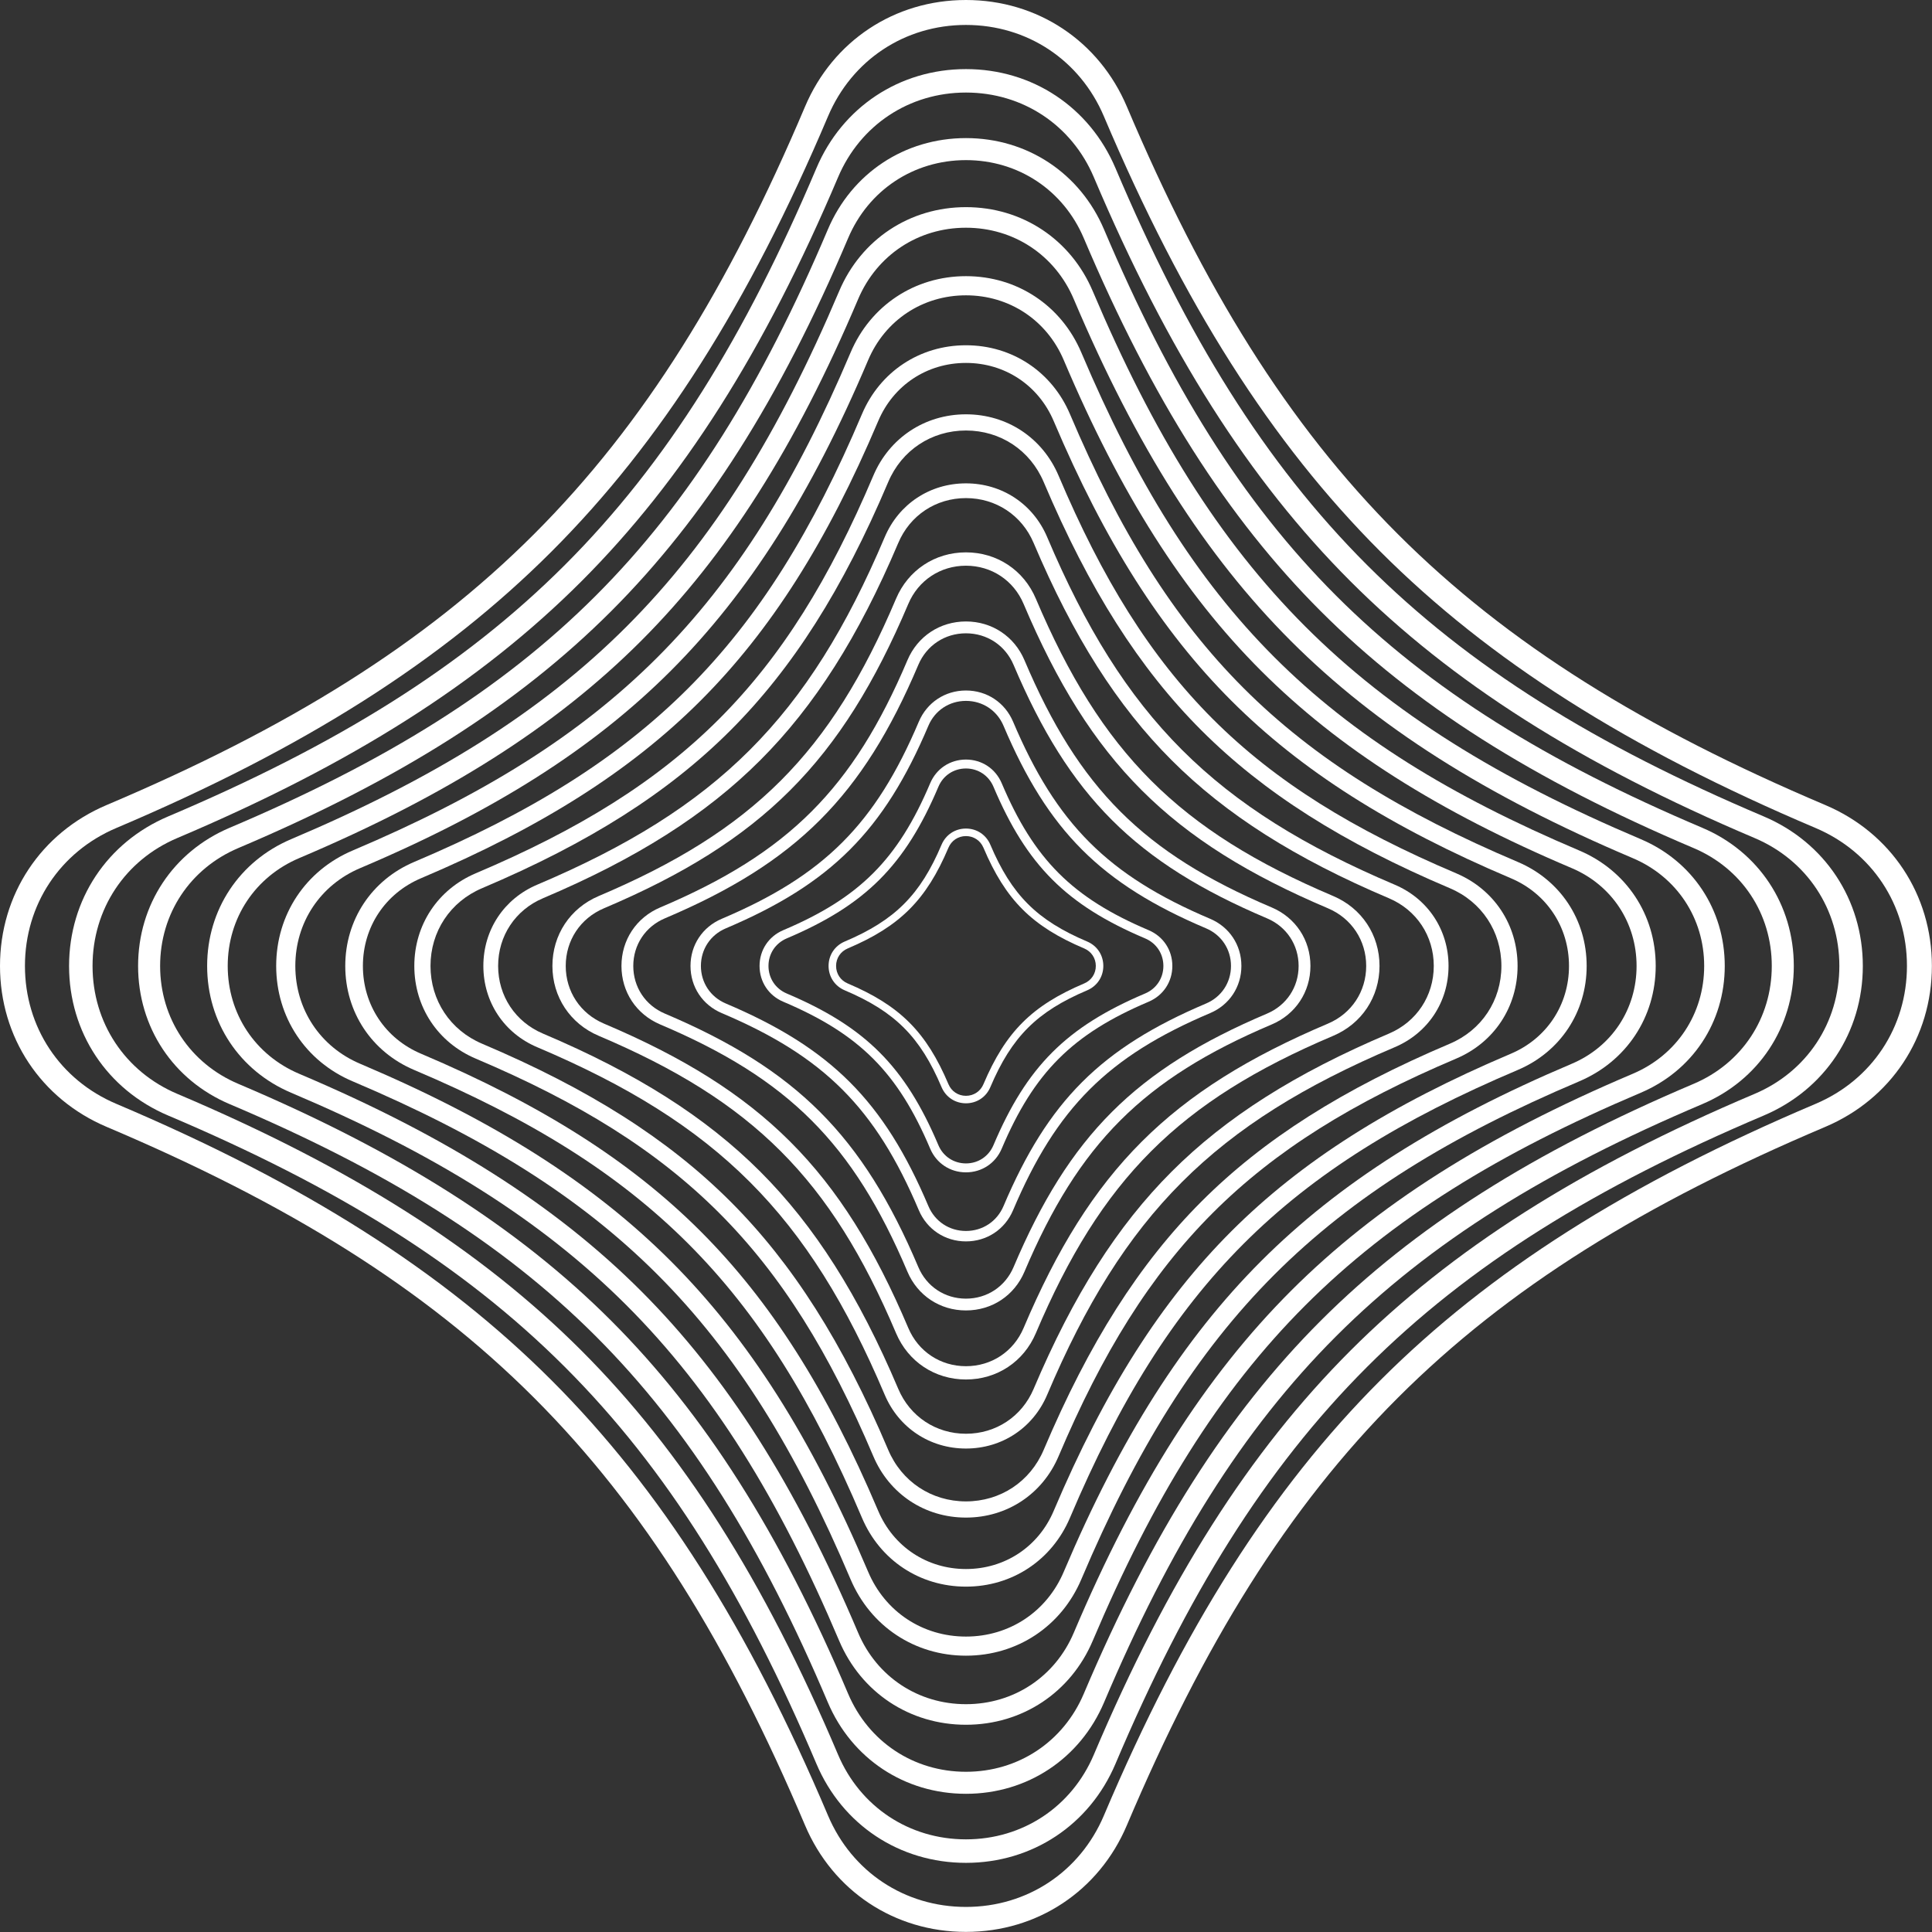
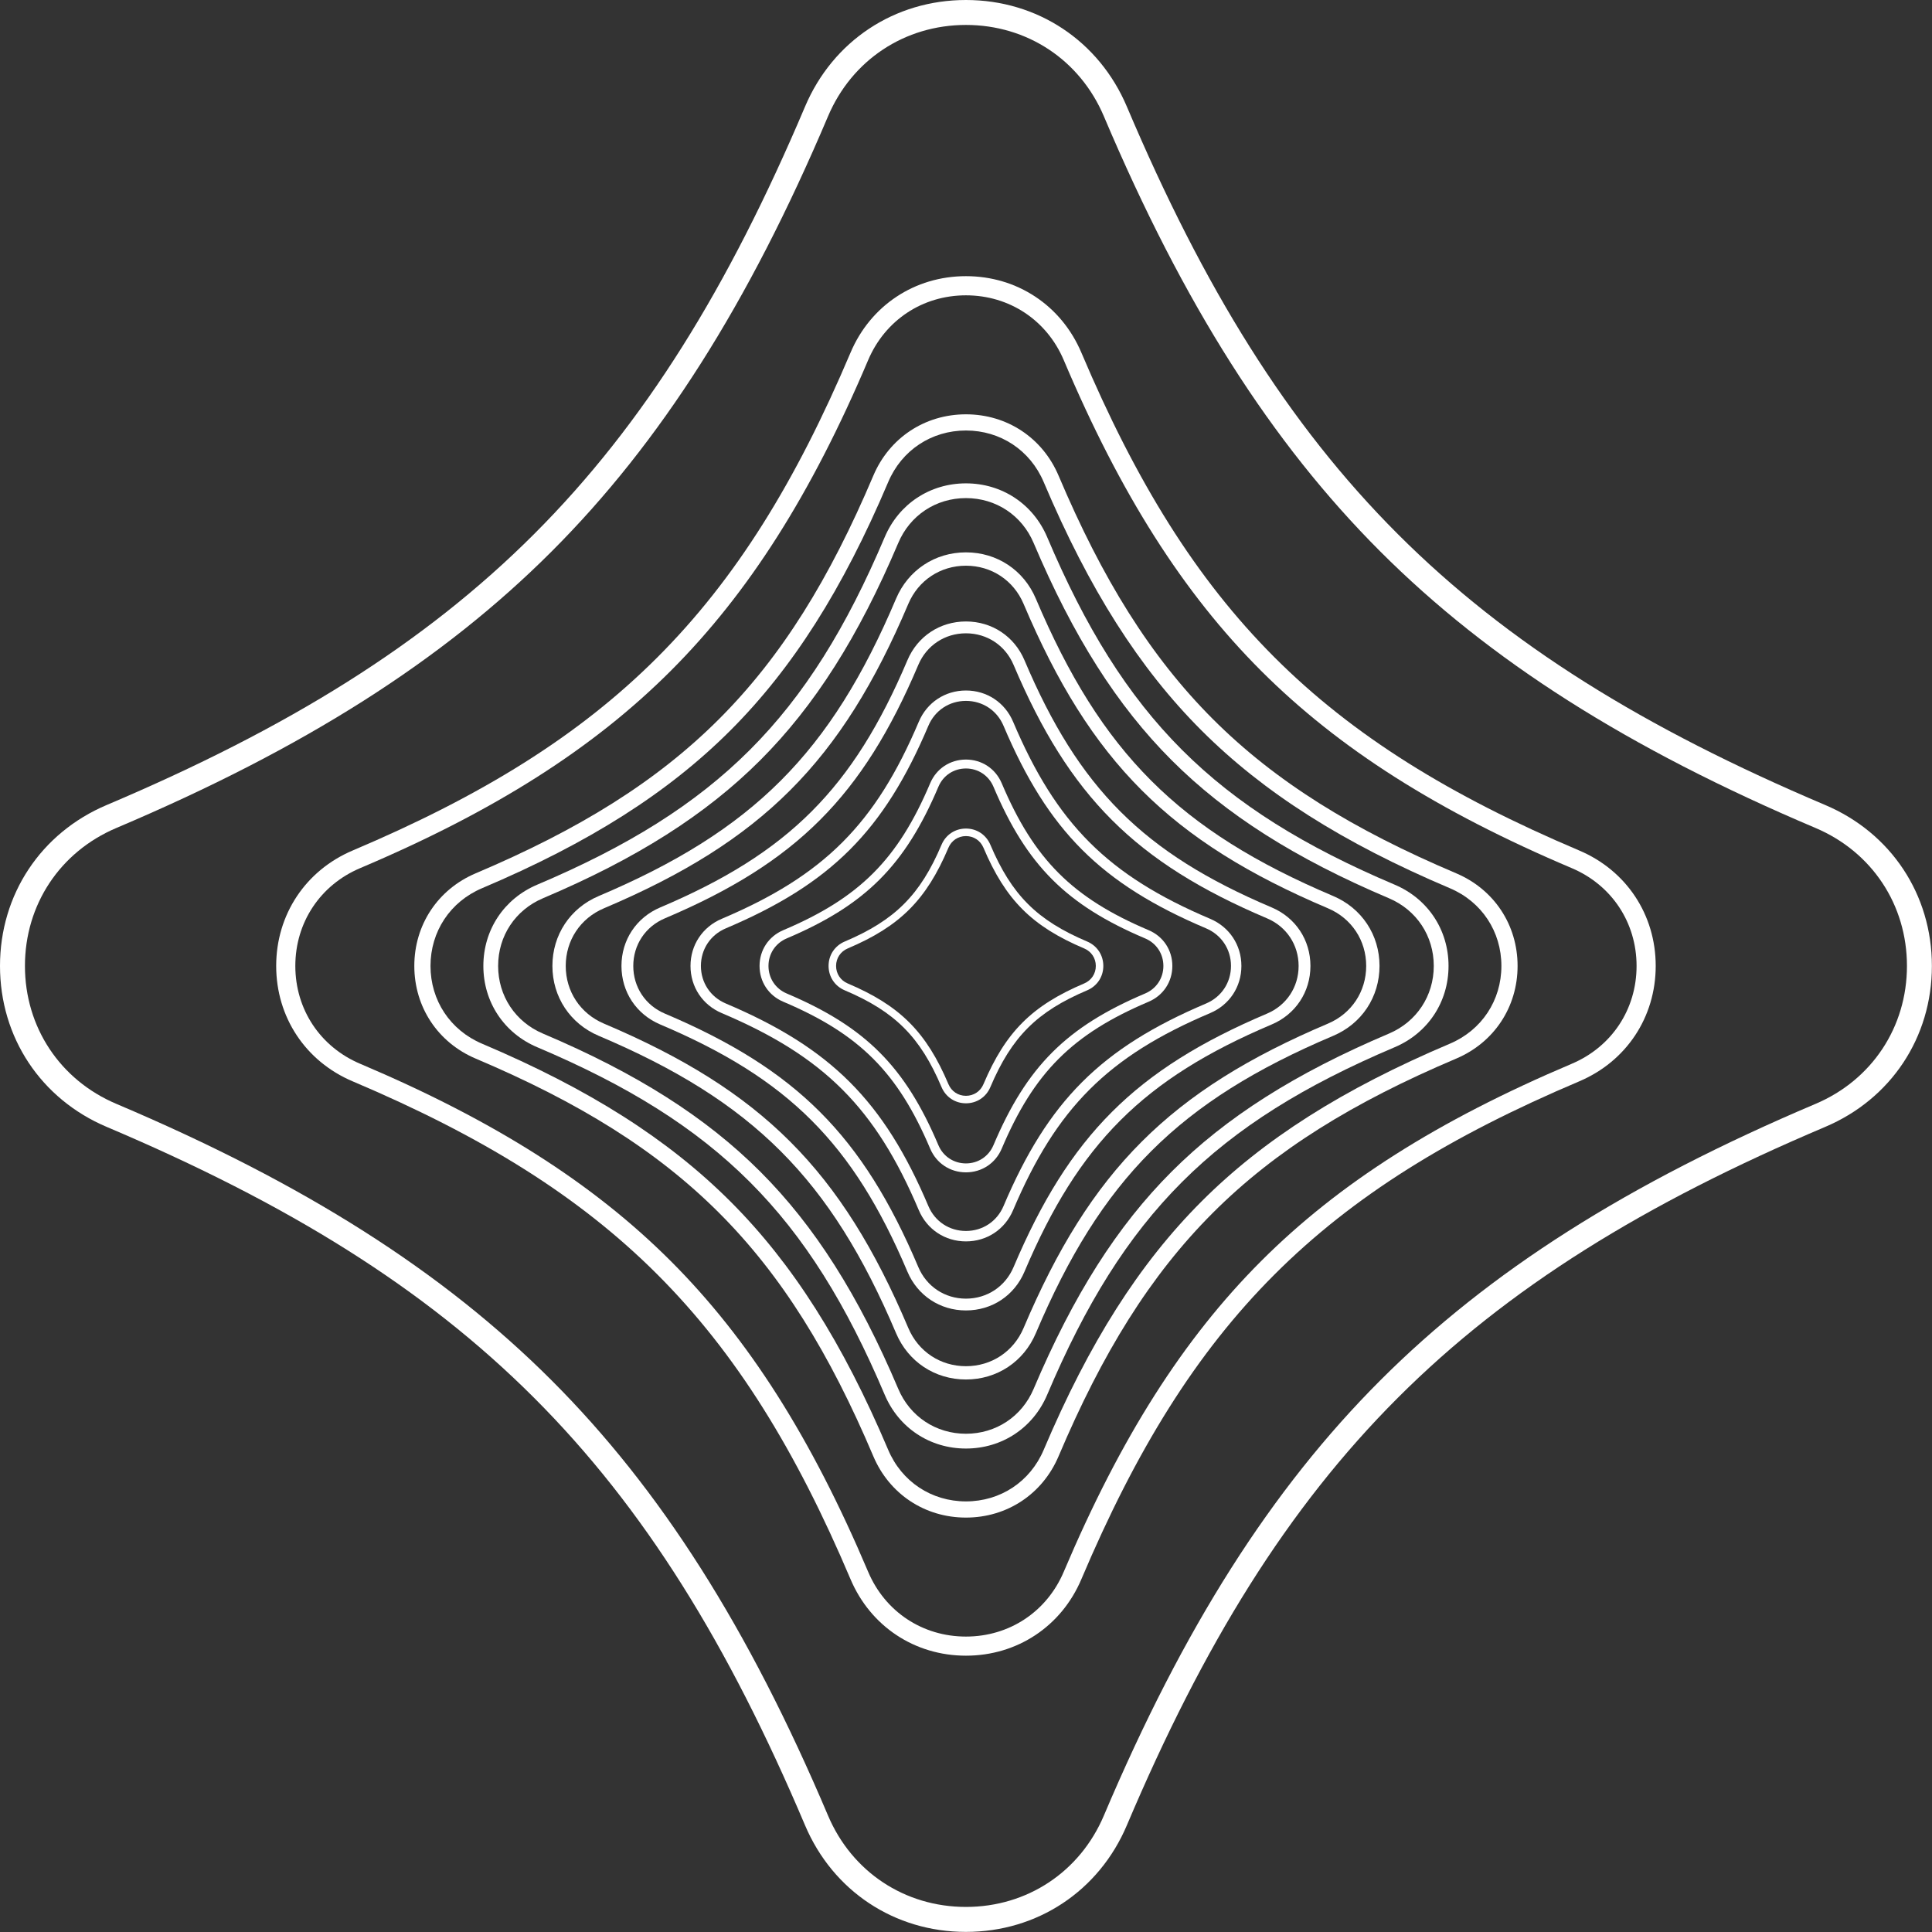
<svg xmlns="http://www.w3.org/2000/svg" data-name="Layer 2" fill="#000000" height="774" preserveAspectRatio="xMidYMid meet" version="1" viewBox="0.0 0.0 774.5 774.5" width="774" zoomAndPan="magnify">
  <rect x="0.0" y="0.0" width="774.5" height="774.5" fill="#333333" stroke="none" />
  <g>
    <g fill="#ffffff" id="change1_1">
      <path d="M387.23,774.46s0,0,0,0c-28.62,0-53.34-16.38-64.51-42.75-61.53-145.18-134.79-218.44-279.97-279.97C16.38,440.56,0,415.85,0,387.23s16.38-53.34,42.75-64.51c145.18-61.53,218.44-134.79,279.97-279.97C333.89,16.38,358.61,0,387.23,0c28.62,0,53.34,16.38,64.51,42.75,61.53,145.18,134.79,218.44,279.97,279.97,26.37,11.17,42.75,35.89,42.75,64.51s-16.38,53.34-42.75,64.51c-145.18,61.53-218.44,134.79-279.97,279.97-11.17,26.37-35.9,42.75-64.51,42.75ZM387.23,10c-24.53,0-45.72,14.04-55.3,36.65-31.93,75.35-67.15,130.78-110.82,174.45-43.67,43.67-99.11,78.89-174.46,110.82-22.61,9.58-36.65,30.77-36.65,55.3s14.04,45.72,36.65,55.3c75.35,31.93,130.78,67.15,174.46,110.82,43.68,43.67,78.89,99.11,110.82,174.46,9.58,22.61,30.77,36.65,55.3,36.65s45.72-14.04,55.3-36.65c31.93-75.35,67.15-130.78,110.82-174.46s99.11-78.89,174.46-110.82l1.95,4.6-1.95-4.6c22.61-9.58,36.65-30.77,36.65-55.3s-14.04-45.72-36.65-55.3c-75.35-31.93-130.78-67.15-174.46-110.82-43.67-43.67-78.89-99.11-110.82-174.45-9.58-22.61-30.77-36.65-55.3-36.65Z" />
-       <path d="M387.23,746.78c-26.59,0-49.56-15.22-59.95-39.72-57.11-134.76-125.12-202.76-259.87-259.87-24.5-10.38-39.72-33.36-39.72-59.95s15.22-49.56,39.72-59.95c134.76-57.11,202.76-125.12,259.87-259.87,10.38-24.5,33.36-39.72,59.95-39.72s49.56,15.22,59.95,39.72c57.11,134.76,125.12,202.76,259.87,259.87,24.5,10.38,39.72,33.36,39.72,59.95s-15.22,49.56-39.72,59.95c-134.76,57.11-202.76,125.12-259.87,259.87-10.38,24.5-33.36,39.72-59.95,39.72ZM387.23,37.1c-22.75,0-42.4,13.02-51.28,33.98-29.65,69.95-62.34,121.42-102.89,161.98-40.55,40.55-92.02,73.25-161.98,102.89-20.96,8.88-33.98,28.53-33.98,51.28s13.02,42.4,33.98,51.28c69.95,29.65,121.42,62.34,161.98,102.89,40.55,40.55,73.25,92.02,102.89,161.98,8.88,20.96,28.53,33.98,51.28,33.98s42.4-13.02,51.28-33.98c29.65-69.96,62.34-121.42,102.89-161.98,40.55-40.55,92.02-73.25,161.98-102.89l1.84,4.33-1.84-4.33c20.96-8.88,33.98-28.53,33.98-51.28s-13.02-42.4-33.98-51.28c-69.96-29.65-121.42-62.34-161.98-102.89-40.55-40.55-73.25-92.02-102.89-161.98-8.88-20.96-28.53-33.98-51.28-33.98Z" />
-       <path d="M387.23,719.1c-24.57,0-45.79-14.06-55.39-36.7-52.69-124.34-115.44-187.08-239.78-239.78-22.64-9.59-36.7-30.82-36.7-55.39s14.06-45.79,36.7-55.39c124.34-52.69,187.08-115.44,239.78-239.78,9.59-22.64,30.82-36.7,55.39-36.7,0,0,0,0,0,0,24.57,0,45.79,14.06,55.39,36.7,52.7,124.34,115.44,187.08,239.78,239.78,22.64,9.59,36.7,30.82,36.7,55.39s-14.06,45.79-36.7,55.39c-124.34,52.7-187.08,115.44-239.78,239.78-9.59,22.64-30.82,36.7-55.39,36.7ZM387.23,64.19c-20.96,0-39.07,12-47.25,31.32-27.36,64.56-57.54,112.07-94.97,149.5s-84.93,67.61-149.5,94.97c-19.32,8.19-31.32,26.29-31.32,47.25s12,39.07,31.32,47.25c64.56,27.36,112.07,57.54,149.5,94.97,37.43,37.43,67.6,84.93,94.97,149.5,8.19,19.32,26.29,31.32,47.25,31.32s39.07-12,47.25-31.32c27.36-64.56,57.54-112.07,94.97-149.5,37.43-37.43,84.93-67.6,149.5-94.97h0c19.32-8.19,31.32-26.29,31.32-47.25s-12-39.07-31.32-47.25c-64.56-27.36-112.07-57.54-149.5-94.97s-67.6-84.93-94.97-149.5c-8.19-19.32-26.29-31.32-47.25-31.32Z" />
-       <path d="M387.23,691.42c-22.55,0-42.02-12.91-50.83-33.68-48.28-113.92-105.76-171.4-219.68-219.68-20.77-8.8-33.68-28.28-33.68-50.83s12.91-42.02,33.68-50.83c113.92-48.28,171.4-105.76,219.68-219.68,8.8-20.77,28.28-33.68,50.83-33.68s42.02,12.91,50.83,33.68c48.28,113.92,105.76,171.4,219.68,219.68,20.77,8.8,33.68,28.28,33.68,50.83s-12.91,42.02-33.68,50.83c-113.92,48.28-171.4,105.76-219.68,219.68-8.8,20.77-28.28,33.68-50.83,33.68ZM387.23,91.29c-19.18,0-35.74,10.98-43.23,28.65-25.08,59.17-52.74,102.71-87.04,137.02-34.3,34.3-77.84,61.96-137.02,87.04-17.67,7.49-28.65,24.05-28.65,43.23s10.98,35.74,28.65,43.23c59.17,25.08,102.71,52.74,137.02,87.04,34.31,34.3,61.96,77.84,87.04,137.02,7.49,17.67,24.05,28.65,43.23,28.65s35.74-10.98,43.23-28.65c25.08-59.17,52.74-102.71,87.04-137.02s77.84-61.96,137.02-87.04l1.61,3.8-1.61-3.8c17.67-7.49,28.65-24.05,28.65-43.23s-10.98-35.74-28.65-43.23c-59.17-25.08-102.71-52.74-137.02-87.04s-61.96-77.84-87.04-137.02c-7.49-17.67-24.05-28.65-43.23-28.65Z" />
      <path d="M387.23,663.73c-20.52,0-38.25-11.75-46.27-30.66-43.86-103.5-96.09-155.72-199.58-199.58-18.91-8.01-30.66-25.74-30.66-46.27s11.75-38.25,30.66-46.27c103.49-43.86,155.72-96.09,199.58-199.58,8.01-18.91,25.74-30.66,46.27-30.66s38.25,11.75,46.27,30.66c43.86,103.49,96.09,155.72,199.58,199.58,18.91,8.01,30.66,25.74,30.66,46.27s-11.75,38.25-30.66,46.27c-103.49,43.86-155.72,96.09-199.58,199.58-8.01,18.91-25.74,30.66-46.27,30.66ZM387.23,118.39c-17.39,0-32.41,9.96-39.21,25.98-22.79,53.78-47.93,93.35-79.11,124.54-31.18,31.18-70.75,56.32-124.54,79.11-16.03,6.79-25.98,21.82-25.98,39.21s9.96,32.42,25.98,39.21c53.78,22.79,93.35,47.93,124.54,79.11,31.18,31.18,56.32,70.75,79.11,124.54,6.79,16.03,21.82,25.98,39.21,25.98s32.42-9.96,39.21-25.98c22.79-53.78,47.93-93.35,79.11-124.54s70.75-56.32,124.54-79.11l1.5,3.53-1.5-3.53c16.03-6.79,25.98-21.82,25.98-39.21s-9.96-32.42-25.98-39.21c-53.78-22.79-93.35-47.93-124.54-79.11s-56.32-70.75-79.11-124.54c-6.79-16.03-21.82-25.98-39.21-25.98Z" />
-       <path d="M387.23,636.05s0,0,0,0c-18.5,0-34.48-10.59-41.7-27.63-39.45-93.07-86.41-140.04-179.49-179.49-17.05-7.22-27.63-23.2-27.63-41.7s10.59-34.48,27.63-41.7c93.07-39.44,140.04-86.41,179.49-179.49,7.22-17.05,23.2-27.63,41.7-27.63s34.48,10.59,41.71,27.63c39.45,93.07,86.41,140.04,179.49,179.49,17.05,7.22,27.63,23.2,27.63,41.7s-10.59,34.48-27.63,41.7c-93.07,39.44-140.04,86.41-179.49,179.49-7.22,17.04-23.21,27.63-41.7,27.63ZM387.23,145.49c-15.61,0-29.09,8.93-35.18,23.32-20.51,48.39-43.13,84-71.19,112.06s-63.67,50.68-112.06,71.19c-14.38,6.09-23.32,19.58-23.32,35.18s8.93,29.09,23.32,35.18c48.39,20.51,84,43.13,112.06,71.19s50.68,63.67,71.19,112.06c6.1,14.38,19.58,23.32,35.18,23.32s29.09-8.93,35.18-23.32c20.51-48.39,43.13-84,71.19-112.06s63.67-50.68,112.06-71.19h0c14.38-6.09,23.32-19.58,23.32-35.18s-8.93-29.09-23.32-35.18c-48.39-20.51-84-43.13-112.06-71.19-28.06-28.06-50.68-63.67-71.19-112.06-6.1-14.38-19.58-23.32-35.18-23.32Z" />
      <path d="M387.23,608.37c-16.48,0-30.71-9.43-37.14-24.61-35.03-82.65-76.74-124.36-159.39-159.39-15.18-6.43-24.61-20.67-24.61-37.14s9.43-30.71,24.61-37.14c82.65-35.03,124.36-76.74,159.39-159.39,6.43-15.18,20.67-24.61,37.14-24.61h0c16.48,0,30.71,9.43,37.14,24.61,35.03,82.65,76.74,124.36,159.39,159.39,15.18,6.43,24.61,20.67,24.61,37.14s-9.43,30.71-24.61,37.14h0c-82.65,35.03-124.36,76.74-159.39,159.39-6.43,15.18-20.67,24.61-37.14,24.61ZM387.23,172.58c-13.82,0-25.76,7.91-31.16,20.65-18.22,43-38.32,74.64-63.26,99.58-24.94,24.94-56.58,45.04-99.58,63.26-12.74,5.4-20.65,17.34-20.65,31.16s7.91,25.76,20.65,31.16c43,18.22,74.64,38.33,99.58,63.26,24.94,24.93,45.04,56.58,63.26,99.58,5.4,12.74,17.34,20.65,31.16,20.65,13.82,0,25.76-7.91,31.16-20.65,18.22-43,38.33-74.64,63.26-99.58,24.93-24.94,56.58-45.04,99.58-63.26h0c12.74-5.4,20.65-17.34,20.65-31.16s-7.91-25.76-20.65-31.16c-43-18.22-74.64-38.33-99.58-63.26-24.94-24.93-45.04-56.58-63.26-99.58-5.4-12.74-17.34-20.65-31.16-20.65Z" />
      <path d="M387.23,580.69s0,0,0,0c-14.45,0-26.94-8.27-32.58-21.59-30.61-72.23-67.06-108.68-139.29-139.29-13.32-5.64-21.59-18.13-21.59-32.58s8.27-26.94,21.59-32.58c72.23-30.61,108.68-67.06,139.29-139.29,5.64-13.32,18.13-21.59,32.58-21.59s26.94,8.27,32.58,21.59c30.61,72.23,67.06,108.68,139.29,139.29,13.32,5.64,21.59,18.13,21.59,32.58s-8.27,26.94-21.59,32.58h0c-72.23,30.61-108.68,67.06-139.29,139.29-5.64,13.32-18.13,21.59-32.58,21.59ZM387.23,199.68c-12.04,0-22.43,6.89-27.13,17.98-15.94,37.61-33.52,65.29-55.33,87.1-21.81,21.81-49.49,39.39-87.1,55.33-11.09,4.7-17.98,15.1-17.98,27.13s6.89,22.43,17.98,27.13c37.61,15.94,65.29,33.52,87.1,55.33,21.81,21.81,39.39,49.49,55.33,87.1,4.7,11.09,15.1,17.98,27.13,17.98s22.43-6.89,27.13-17.98c15.94-37.61,33.52-65.29,55.33-87.1s49.49-39.39,87.1-55.33c11.09-4.7,17.98-15.1,17.98-27.13s-6.89-22.43-17.98-27.13c-37.61-15.94-65.29-33.52-87.1-55.33s-39.39-49.49-55.33-87.1c-4.7-11.09-15.1-17.98-27.13-17.98Z" />
      <path d="M387.23,553.01c-12.43,0-23.17-7.11-28.02-18.57-26.2-61.81-57.39-93-119.19-119.2-11.45-4.85-18.57-15.59-18.57-28.02s7.11-23.17,18.57-28.02c61.81-26.19,93-57.39,119.19-119.2,4.85-11.45,15.59-18.57,28.02-18.57s23.17,7.11,28.02,18.57c26.2,61.81,57.39,93,119.2,119.2,11.45,4.85,18.57,15.59,18.57,28.02s-7.11,23.17-18.57,28.02h0c-61.81,26.19-93,57.39-119.2,119.2-4.85,11.45-15.59,18.57-28.02,18.57ZM387.23,226.78c-10.25,0-19.11,5.87-23.11,15.32-26.82,63.28-58.75,95.21-122.02,122.02-9.45,4-15.31,12.86-15.31,23.11s5.87,19.11,15.31,23.11c63.28,26.82,95.21,58.75,122.02,122.02,4,9.45,12.86,15.32,23.11,15.32s19.11-5.87,23.11-15.32c26.82-63.27,58.76-95.21,122.02-122.02h0c9.45-4,15.32-12.86,15.32-23.11s-5.87-19.11-15.32-23.11c-63.27-26.82-95.21-58.75-122.02-122.02-4-9.45-12.86-15.32-23.11-15.32Z" />
      <path d="M387.23,525.33s0,0,0,0c-10.41,0-19.4-5.96-23.46-15.54-21.78-51.39-47.71-77.32-99.1-99.1-9.59-4.06-15.54-13.05-15.54-23.46s5.96-19.4,15.54-23.46c51.39-21.78,77.32-47.71,99.1-99.1,4.06-9.59,13.05-15.54,23.46-15.54s19.4,5.96,23.46,15.54c21.78,51.39,47.71,77.32,99.1,99.1,9.59,4.06,15.54,13.05,15.54,23.46s-5.96,19.4-15.54,23.46h0c-51.39,21.78-77.32,47.71-99.1,99.1-4.06,9.59-13.05,15.54-23.46,15.54ZM387.23,253.88c-8.47,0-15.78,4.85-19.09,12.65-22.33,52.69-48.92,79.29-101.62,101.62-7.8,3.31-12.65,10.62-12.65,19.09s4.85,15.78,12.65,19.09c52.69,22.33,79.29,48.92,101.62,101.62,3.31,7.8,10.62,12.65,19.09,12.65,8.47,0,15.78-4.85,19.09-12.65,22.33-52.69,48.93-79.29,101.62-101.62h0c7.8-3.31,12.65-10.62,12.65-19.09s-4.85-15.78-12.65-19.09c-52.69-22.33-79.29-48.92-101.62-101.62-3.31-7.8-10.62-12.65-19.09-12.65Z" />
      <path d="M387.23,497.65c-8.38,0-15.63-4.8-18.9-12.52-17.36-40.97-38.04-61.64-79-79-7.72-3.27-12.52-10.51-12.52-18.9s4.8-15.62,12.52-18.9c40.97-17.36,61.64-38.04,79-79,3.27-7.72,10.52-12.52,18.9-12.52h0c8.38,0,15.62,4.8,18.9,12.52,17.36,40.97,38.04,61.64,79,79,7.72,3.27,12.52,10.51,12.52,18.9s-4.8,15.62-12.52,18.9h0c-40.97,17.36-61.64,38.04-79,79-3.27,7.72-10.51,12.52-18.9,12.52ZM387.23,280.97c-6.68,0-12.45,3.83-15.06,9.98-17.85,42.11-39.1,63.36-81.21,81.21-6.16,2.61-9.98,8.38-9.98,15.06s3.82,12.45,9.98,15.06c42.11,17.85,63.36,39.1,81.21,81.21,2.61,6.16,8.38,9.98,15.06,9.98s12.45-3.83,15.06-9.98c17.85-42.11,39.1-63.36,81.21-81.21h0c6.16-2.61,9.98-8.38,9.98-15.06s-3.83-12.45-9.98-15.06c-42.11-17.85-63.36-39.1-81.21-81.21-2.61-6.16-8.38-9.98-15.06-9.98Z" />
      <path d="M387.23,469.97h0c-6.36,0-11.85-3.64-14.34-9.5-12.95-30.54-28.36-45.96-58.9-58.9-5.86-2.48-9.5-7.98-9.5-14.34s3.64-11.85,9.5-14.34c30.54-12.94,45.96-28.36,58.9-58.9,2.48-5.86,7.98-9.5,14.34-9.5s11.85,3.64,14.34,9.5c12.94,30.54,28.36,45.96,58.9,58.9,5.86,2.48,9.5,7.98,9.5,14.34s-3.64,11.85-9.5,14.34h0c-30.54,12.94-45.96,28.36-58.9,58.9-2.48,5.86-7.98,9.5-14.34,9.5ZM387.23,308.07c-4.9,0-9.13,2.8-11.04,7.32-13.36,31.53-29.28,47.44-60.81,60.8-4.51,1.91-7.31,6.14-7.31,11.04s2.8,9.13,7.31,11.04c31.53,13.36,47.44,29.27,60.8,60.8,1.91,4.51,6.14,7.31,11.04,7.32,4.9,0,9.13-2.8,11.04-7.32,13.36-31.53,29.27-47.44,60.8-60.8,4.51-1.91,7.32-6.14,7.32-11.04s-2.8-9.13-7.32-11.04c-31.53-13.36-47.44-29.27-60.8-60.8-1.91-4.51-6.14-7.32-11.04-7.32Z" />
      <path d="M387.23,442.29c-4.34,0-8.08-2.48-9.78-6.48-8.53-20.12-18.68-30.28-38.81-38.81-4-1.69-6.48-5.44-6.48-9.78s2.48-8.08,6.48-9.78c20.12-8.53,30.28-18.68,38.81-38.81,1.69-4,5.44-6.48,9.78-6.48s8.08,2.48,9.78,6.48c8.53,20.12,18.68,30.28,38.81,38.81,4,1.69,6.48,5.44,6.48,9.78s-2.48,8.08-6.48,9.78h0c-20.12,8.53-30.28,18.68-38.81,38.81-1.69,4-5.44,6.48-9.78,6.48ZM387.23,335.17c-3.11,0-5.8,1.78-7.01,4.65-8.88,20.95-19.45,31.52-40.4,40.4-2.87,1.22-4.65,3.9-4.65,7.01s1.78,5.8,4.65,7.01c20.95,8.88,31.52,19.45,40.4,40.4,1.22,2.87,3.9,4.65,7.01,4.65s5.8-1.78,7.01-4.65c8.88-20.95,19.45-31.52,40.4-40.4h0c2.87-1.22,4.65-3.9,4.65-7.01s-1.78-5.8-4.65-7.01c-20.95-8.88-31.52-19.45-40.4-40.4-1.22-2.87-3.9-4.65-7.01-4.65Z" />
    </g>
  </g>
</svg>